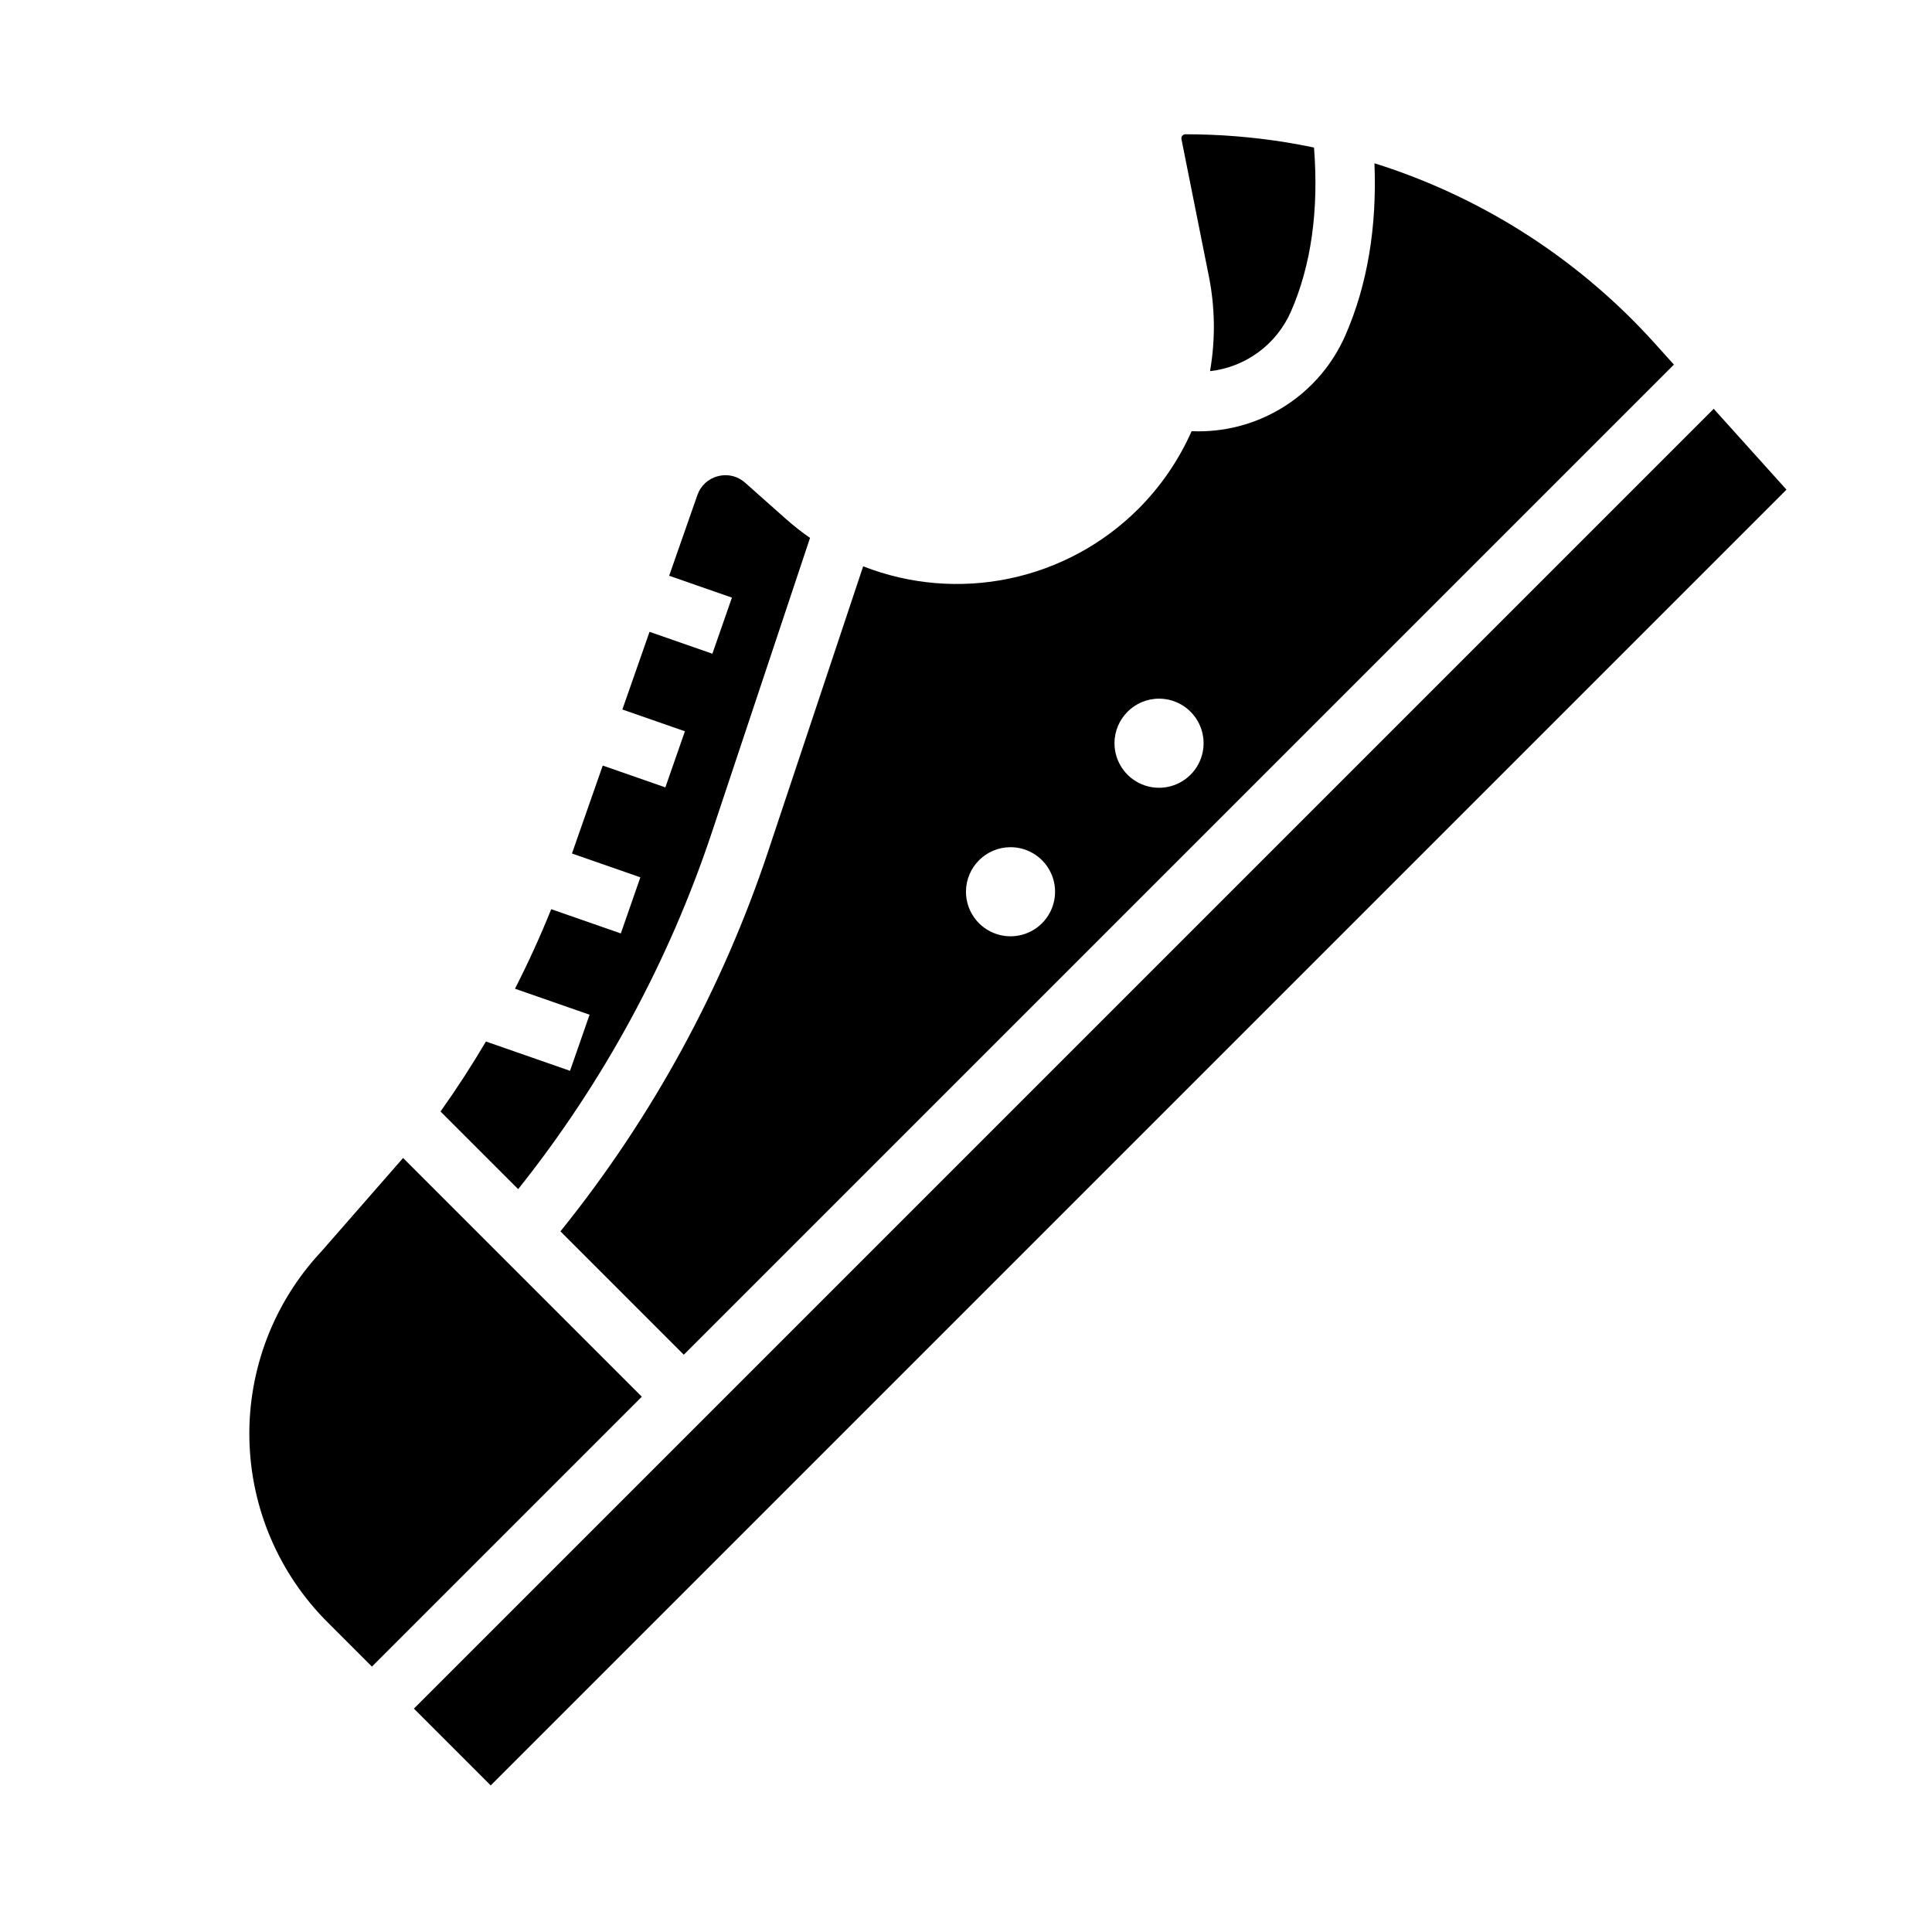
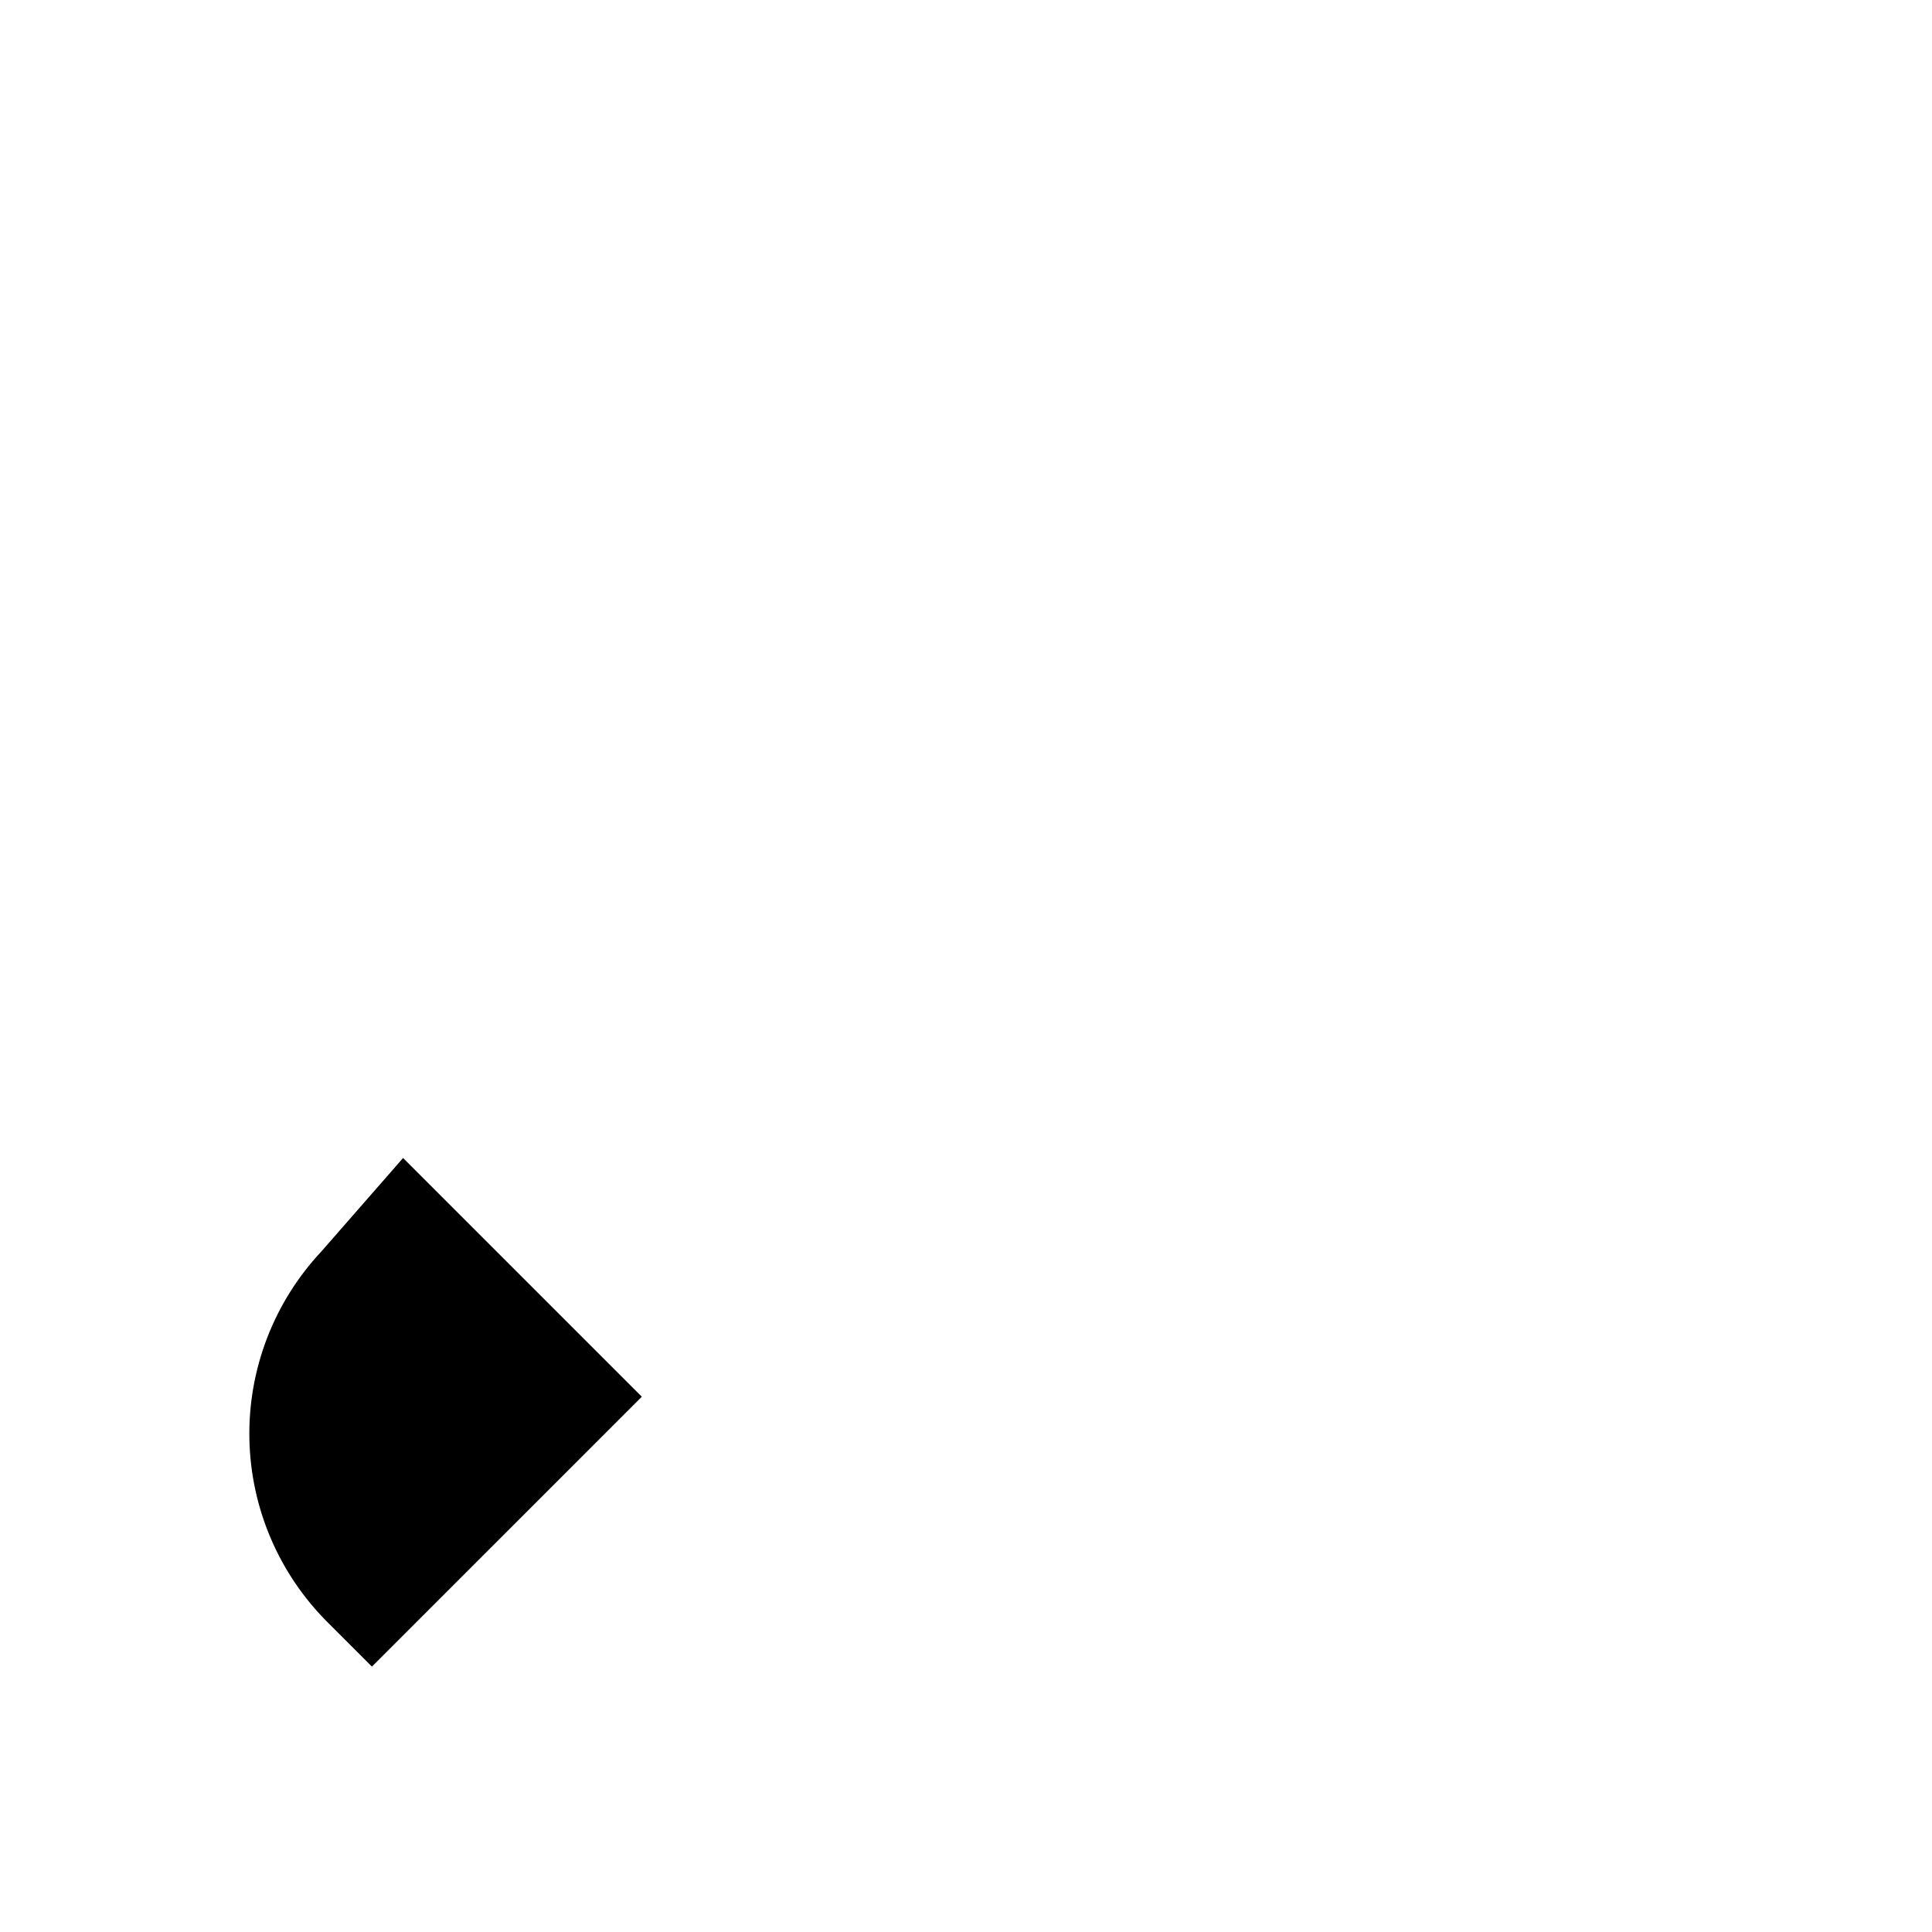
<svg xmlns="http://www.w3.org/2000/svg" fill="#000000" width="800px" height="800px" version="1.1" viewBox="144 144 512 512">
  <g>
-     <path d="m292.52 470.32 32.691 32.695 262.39-262.39-5.082-5.644c-19.375-21.508-43.988-37.633-71.449-46.801-0.938-0.312-1.883-0.613-2.828-0.91 0.684 17.043-1.902 32.363-7.734 45.664-3.324 7.559-8.777 13.98-15.691 18.488-6.918 4.508-14.996 6.902-23.254 6.887-0.59 0-1.18-0.02-1.77-0.043-3.391 7.648-8.156 14.609-14.059 20.539-9.363 9.367-21.254 15.801-34.215 18.512-12.965 2.715-26.438 1.586-38.77-3.238l-25.094 75.27 0.004-0.004c-12.203 36.684-30.875 70.887-55.141 100.98zm158.64-141.17c4.773 0 9.082 2.879 10.906 7.293 1.828 4.41 0.82 9.488-2.559 12.867-3.375 3.375-8.457 4.387-12.867 2.559-4.414-1.828-7.289-6.133-7.289-10.91 0.008-6.516 5.289-11.801 11.809-11.809zm-39.359 39.359-0.004 0.004c4.777 0 9.082 2.875 10.91 7.289 1.828 4.41 0.816 9.488-2.559 12.867-3.379 3.379-8.457 4.387-12.867 2.559-4.414-1.828-7.289-6.133-7.289-10.906 0.004-6.519 5.289-11.805 11.805-11.809z" />
-     <path d="m464.37 217.26c1.652 8.277 1.754 16.789 0.297 25.102 9.438-1.062 17.598-7.062 21.43-15.754 5.387-12.293 7.434-26.91 6.129-43.512-2.41-0.5-4.84-0.957-7.262-1.355h-0.004c-8.859-1.438-17.82-2.16-26.793-2.16-0.594 0-1.074 0.473-1.094 1.062 0 0.09 0.012 0.176 0.031 0.262z" />
-     <path d="m598.15 252.34-344.46 344.46 20.355 20.355 343.39-343.39z" />
    <path d="m250.82 450.88-21.559 24.664c-0.051 0.059-0.105 0.117-0.16 0.176-12.531 13.41-19.352 31.172-19.012 49.52 0.34 18.352 7.809 35.848 20.828 48.785l11.645 11.645 71.523-71.523z" />
-     <path d="m332.73 364.36 25.938-77.812c-2.219-1.539-4.344-3.207-6.363-4.996l-10.832-9.621c-1.422-1.281-3.266-1.996-5.18-1.996-0.684 0-1.363 0.09-2.027 0.262-2.551 0.637-4.606 2.527-5.453 5.016l-7.477 21.367 16.633 5.797-5.18 14.867-16.652-5.805-7.203 20.582 16.574 5.777-5.18 14.867-16.594-5.785-8.156 23.305 18.125 6.316-5.18 14.867-18.438-6.422c-2.894 7.168-6.098 14.195-9.605 21.074l19.766 6.887-5.184 14.867-22.285-7.766c-3.738 6.34-7.75 12.523-12.035 18.547l20.582 20.578c22.574-28.32 39.977-60.402 51.406-94.773z" />
  </g>
</svg>